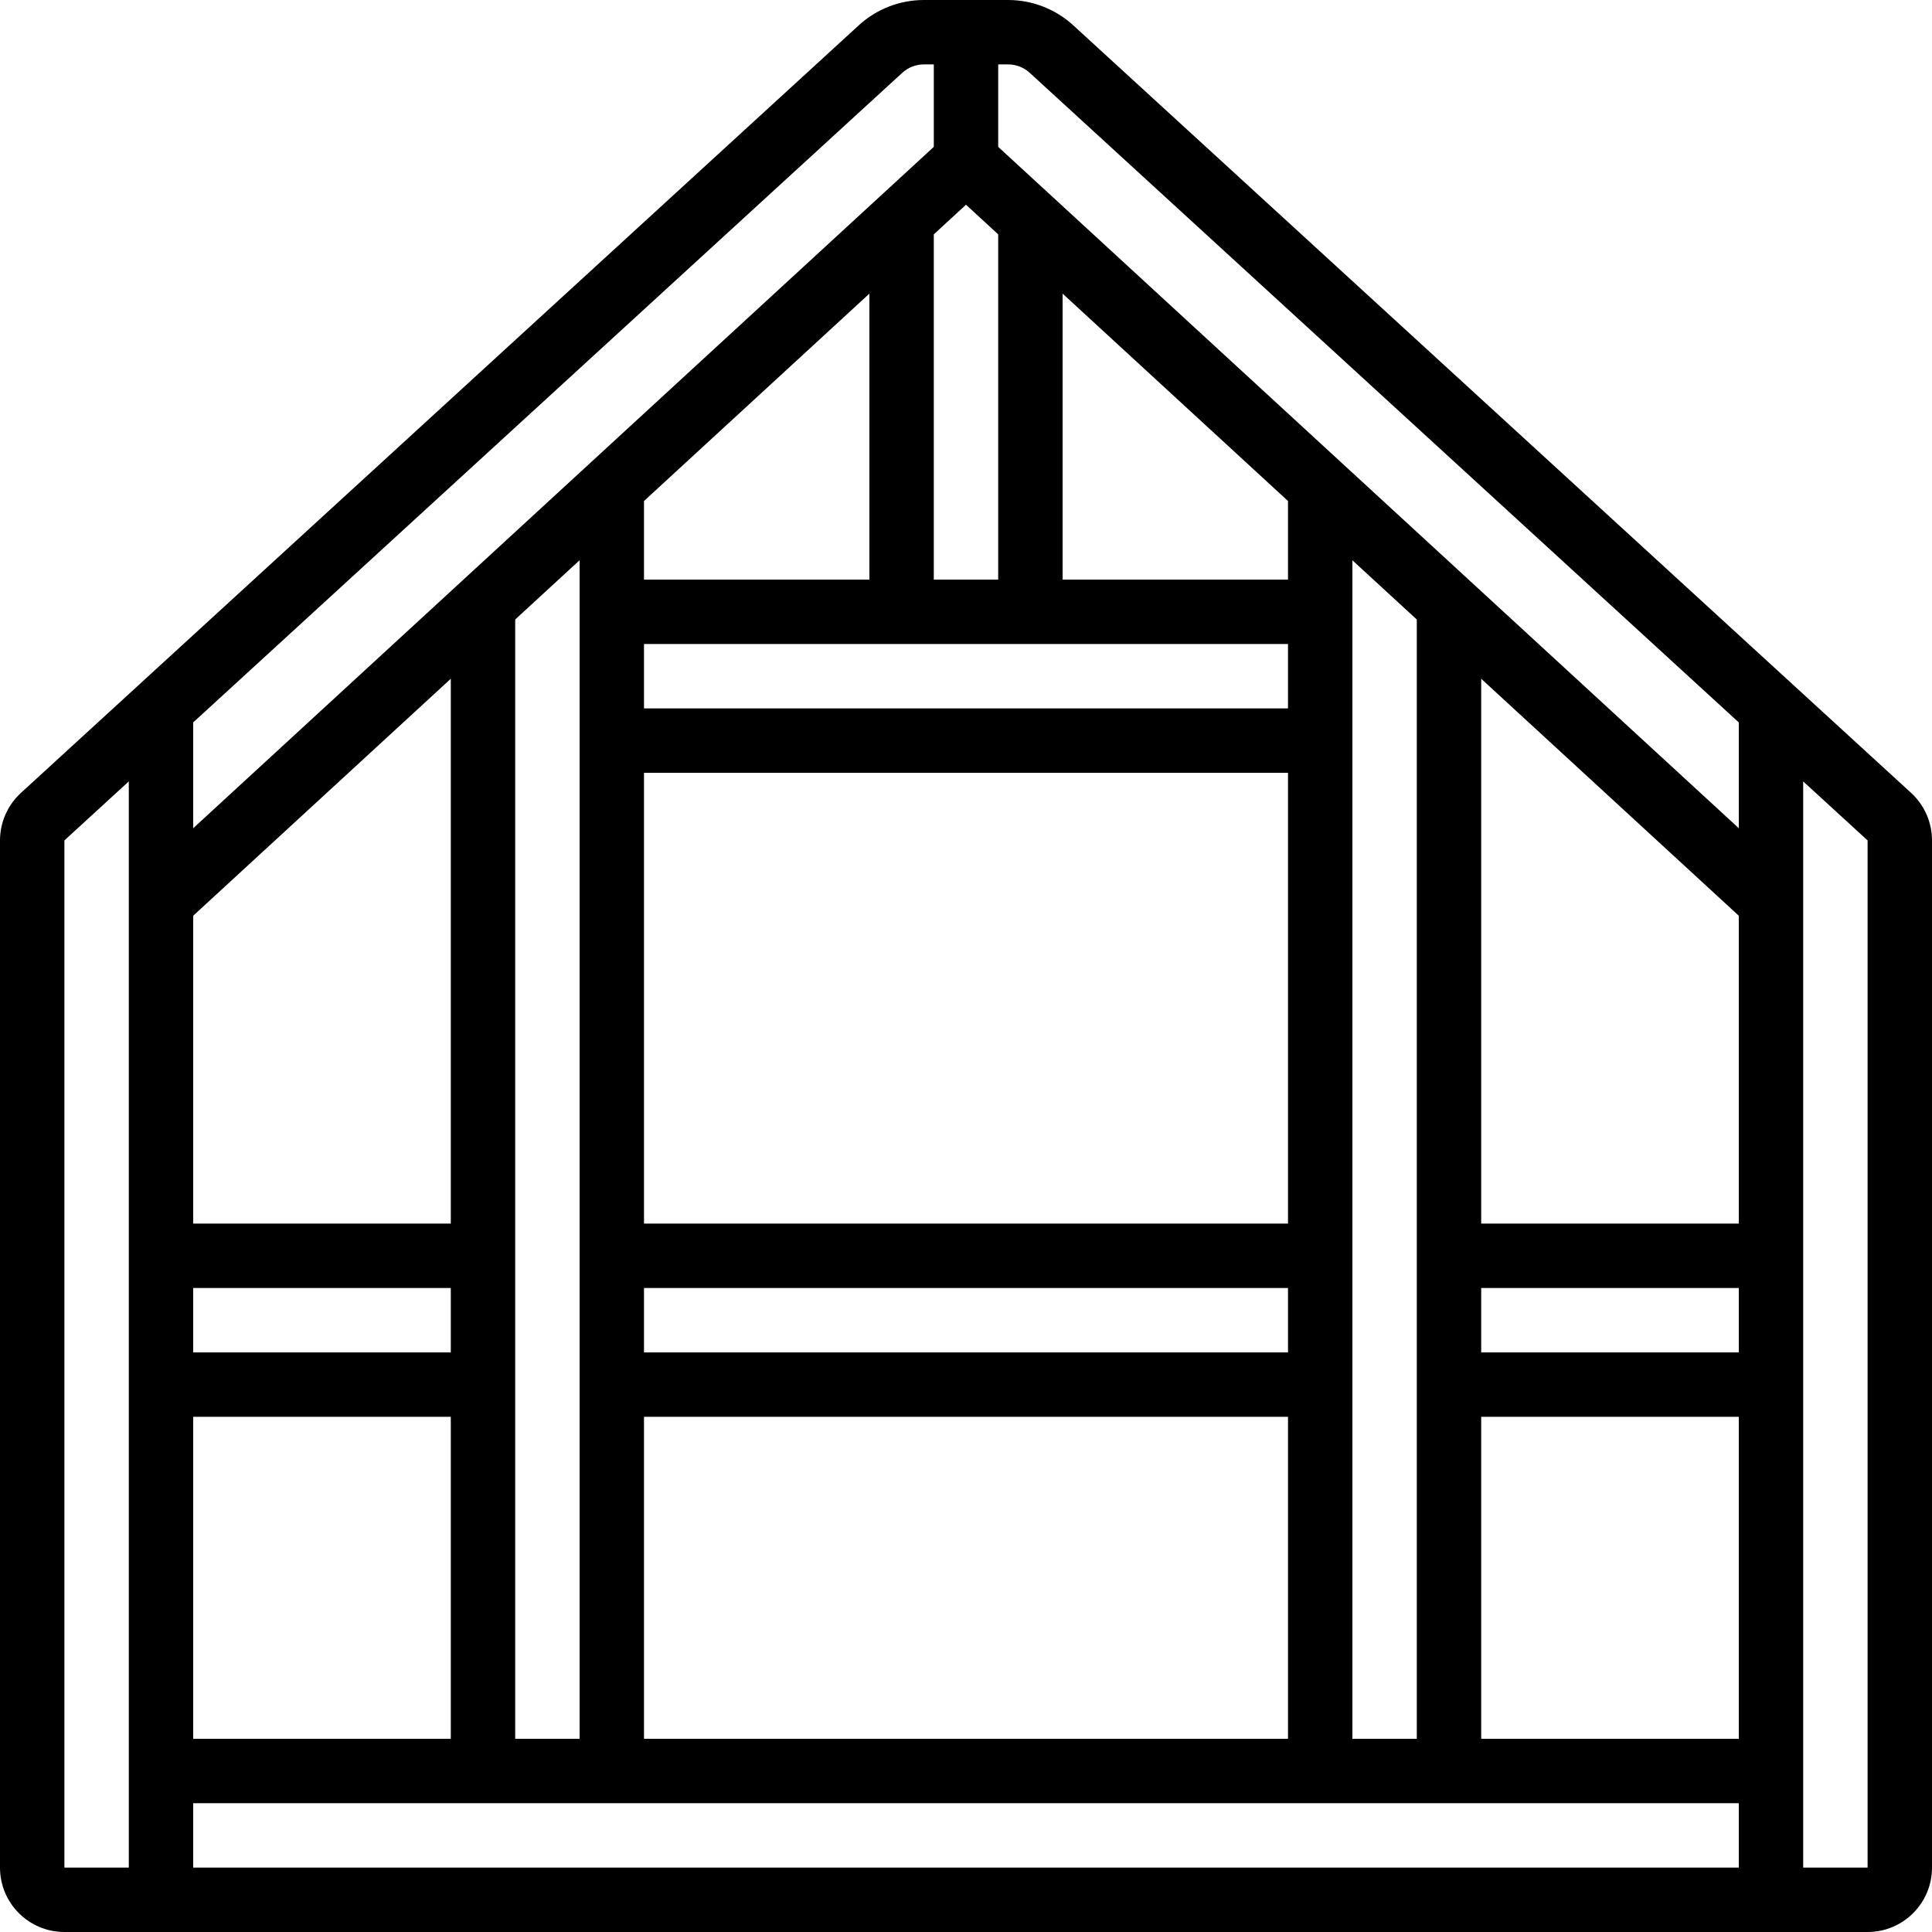
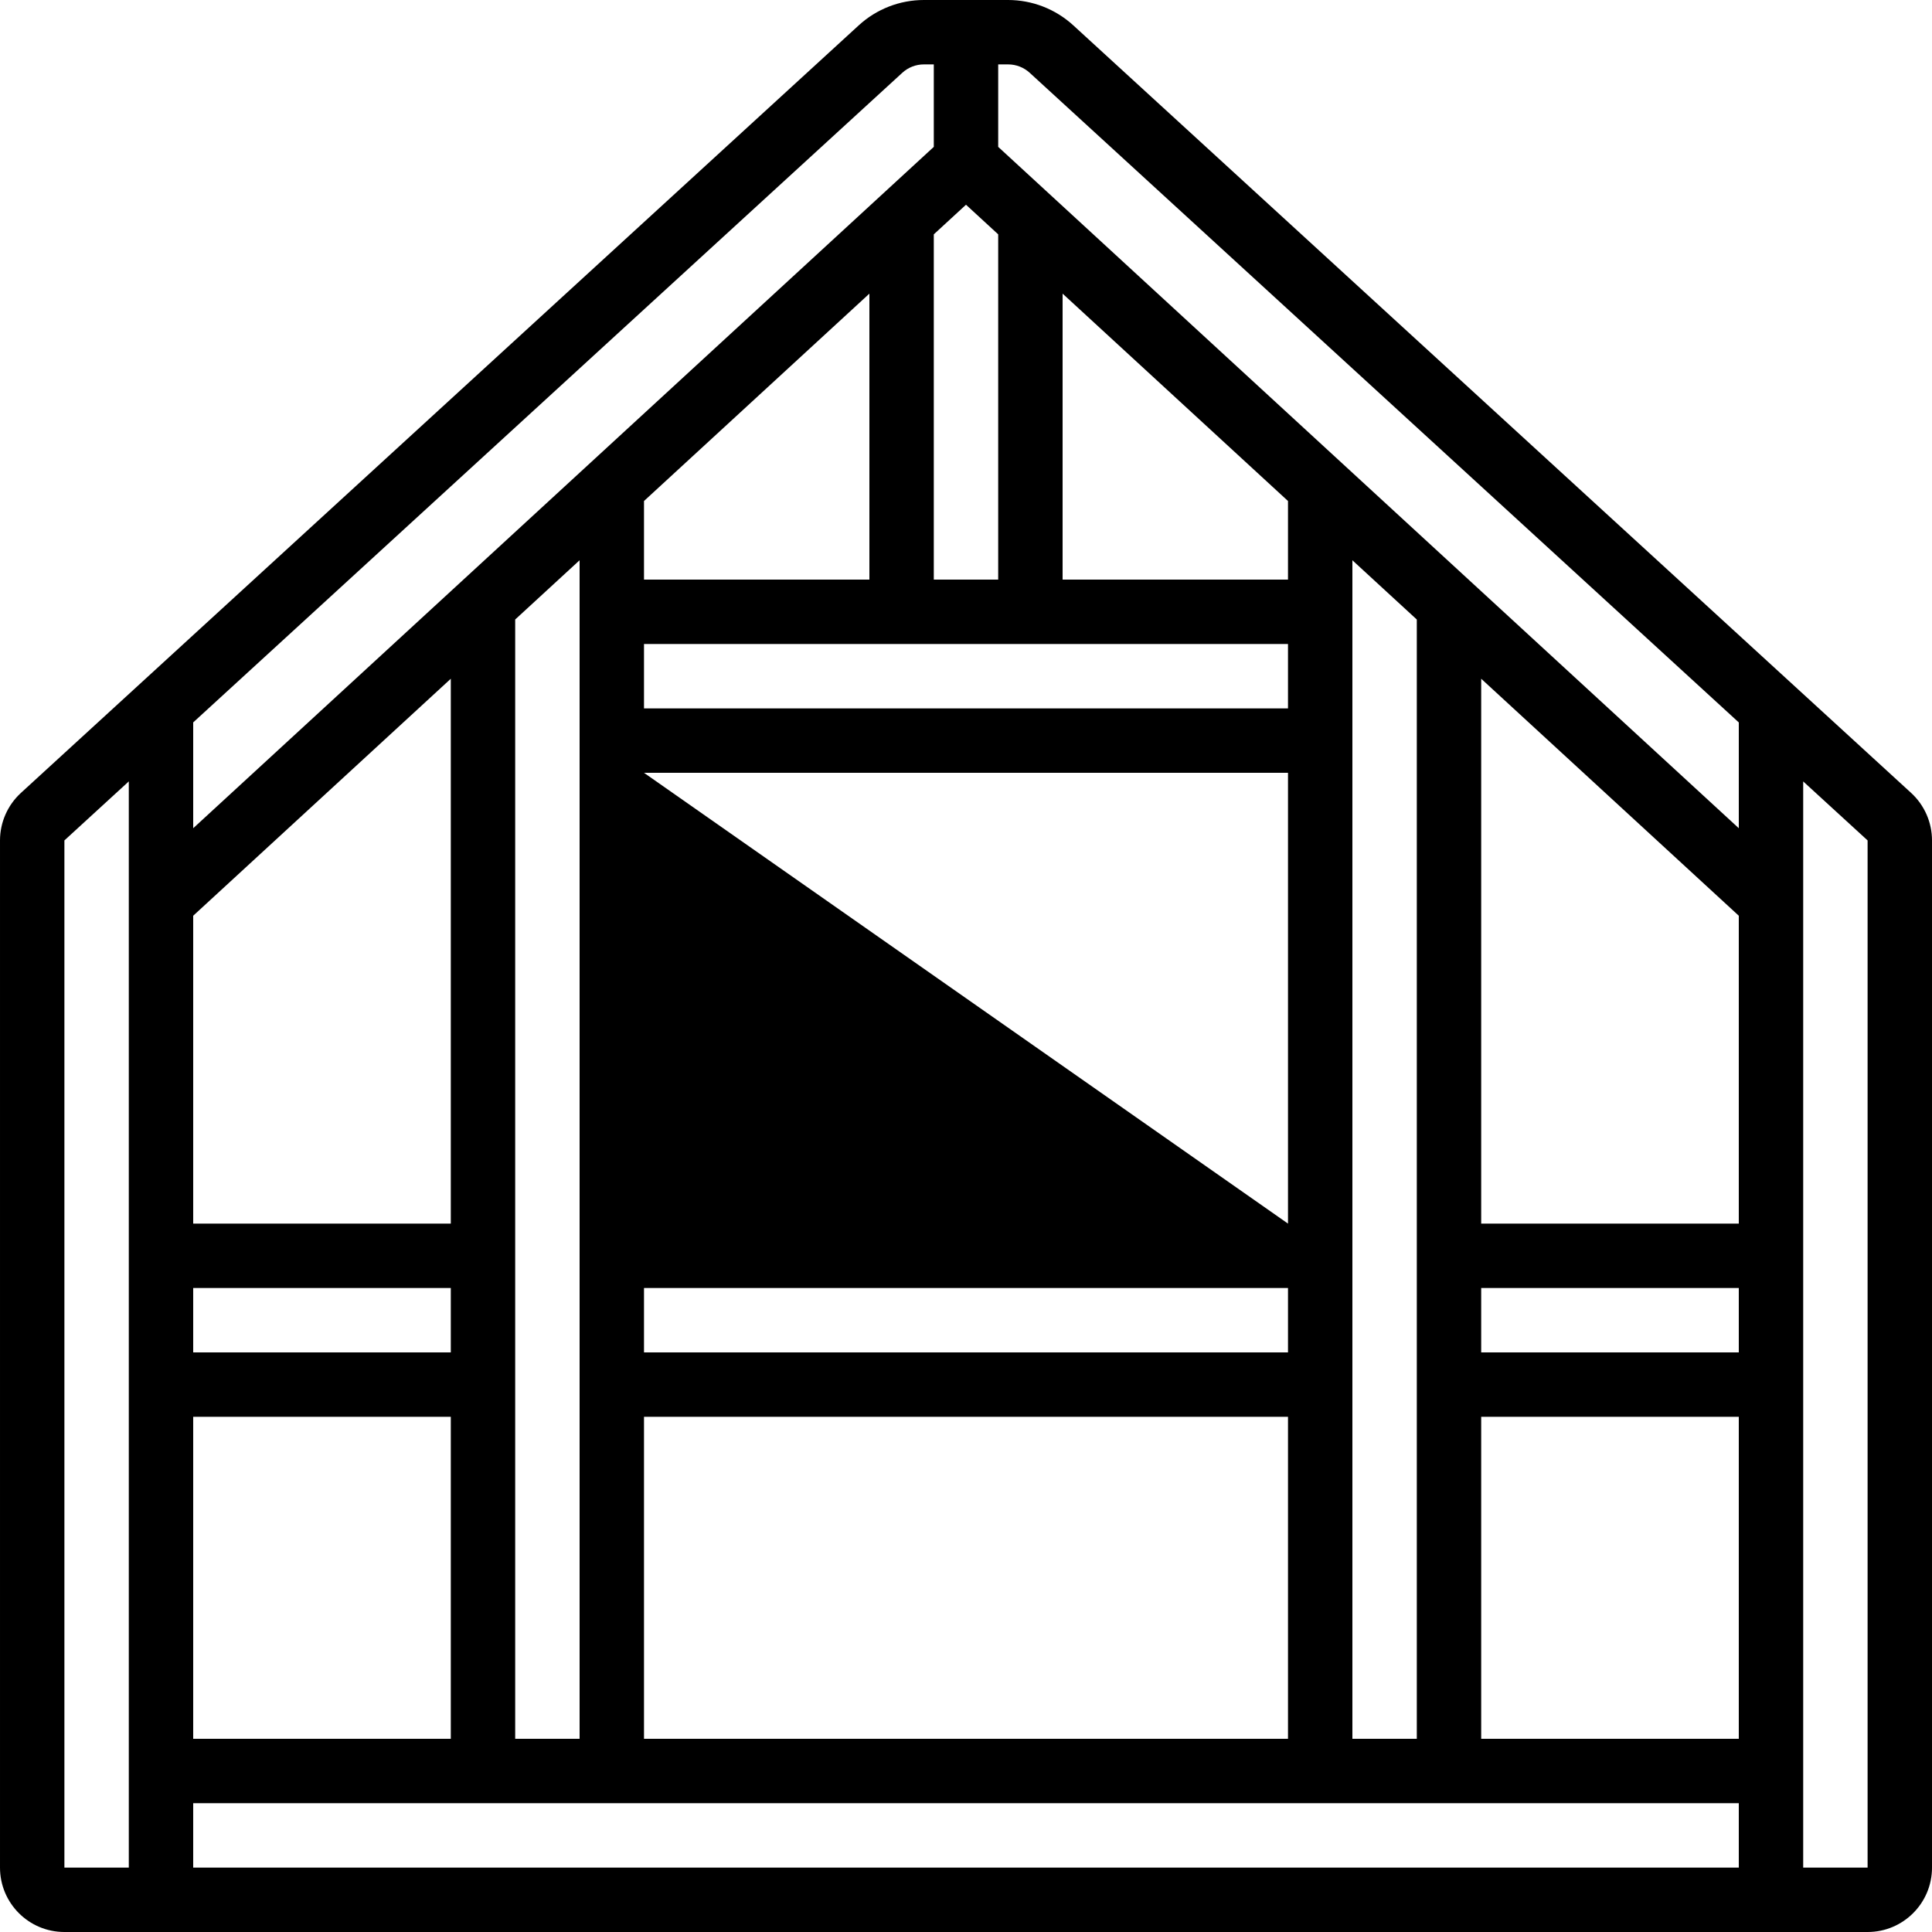
<svg xmlns="http://www.w3.org/2000/svg" id="Capa_1" enable-background="new 0 0 512 512" height="512" viewBox="0 0 512 512" width="512">
  <g>
    <g id="Page-1_42_">
      <g id="_x30_43---Wooden-House-Frame">
-         <path id="Shape_96_" d="m284.442 6.724c-4.722-4.326-10.894-6.725-17.297-6.724h-22.289c-6.402-.006-12.573 2.394-17.289 6.724l-222.029 203.409c-3.525 3.237-5.533 7.802-5.538 12.587v272.213c0 9.426 7.641 17.067 17.067 17.067h477.867c9.426 0 17.067-7.641 17.067-17.067v-272.213c-.002-4.788-2.011-9.357-5.538-12.595zm-11.537 12.587 187.895 172.143v28.032l-196.267-180.565v-21.854h2.611c2.135-.004 4.192.797 5.761 2.244zm-102.238 441.489v-85.333h170.667v85.333zm-119.467 0v-85.333h68.267v85.333zm0-119.467h68.267v17.067h-68.267zm68.267-17.066h-68.267v-81.587l68.267-62.805zm17.066 42.666v-202.76l17.067-15.701v312.328h-17.067zm102.4-196.266h102.4v17.067h-170.666v-17.067zm-68.266 34.133h170.667v119.467h-170.667zm0 136.533h170.667v17.067h-170.667zm170.666-187.733h-59.733v-75.785l59.733 54.955zm-85.333-99.345 8.533 7.851v91.494h-17.067v-91.494zm-25.6 99.345h-59.733v-20.83l59.733-54.955zm128 213.333v-218.453l17.067 15.701v296.619h-17.067zm34.133-25.6h68.267v17.067h-68.267zm68.267-17.066h-68.267v-144.393l68.267 62.805zm-68.267 51.2h68.267v85.333h-68.267zm-153.438-356.156c1.569-1.447 3.626-2.248 5.76-2.244h2.611v21.854l-196.266 180.565v-28.041zm-222.028 203.409 17.067-15.642v287.855h-17.067zm34.133 255.147h409.6v17.067h-409.6zm443.733 17.066h-17.067v-287.846l17.067 15.633z" />
+         <path id="Shape_96_" d="m284.442 6.724c-4.722-4.326-10.894-6.725-17.297-6.724h-22.289c-6.402-.006-12.573 2.394-17.289 6.724l-222.029 203.409c-3.525 3.237-5.533 7.802-5.538 12.587v272.213c0 9.426 7.641 17.067 17.067 17.067h477.867c9.426 0 17.067-7.641 17.067-17.067v-272.213c-.002-4.788-2.011-9.357-5.538-12.595zm-11.537 12.587 187.895 172.143v28.032l-196.267-180.565v-21.854h2.611c2.135-.004 4.192.797 5.761 2.244zm-102.238 441.489v-85.333h170.667v85.333zm-119.467 0v-85.333h68.267v85.333zm0-119.467h68.267v17.067h-68.267zm68.267-17.066h-68.267v-81.587l68.267-62.805zm17.066 42.666v-202.76l17.067-15.701v312.328h-17.067zm102.4-196.266h102.4v17.067h-170.666v-17.067zm-68.266 34.133h170.667v119.467zm0 136.533h170.667v17.067h-170.667zm170.666-187.733h-59.733v-75.785l59.733 54.955zm-85.333-99.345 8.533 7.851v91.494h-17.067v-91.494zm-25.6 99.345h-59.733v-20.83l59.733-54.955zm128 213.333v-218.453l17.067 15.701v296.619h-17.067zm34.133-25.6h68.267v17.067h-68.267zm68.267-17.066h-68.267v-144.393l68.267 62.805zm-68.267 51.2h68.267v85.333h-68.267zm-153.438-356.156c1.569-1.447 3.626-2.248 5.76-2.244h2.611v21.854l-196.266 180.565v-28.041zm-222.028 203.409 17.067-15.642v287.855h-17.067zm34.133 255.147h409.6v17.067h-409.6zm443.733 17.066h-17.067v-287.846l17.067 15.633z" />
      </g>
    </g>
  </g>
</svg>